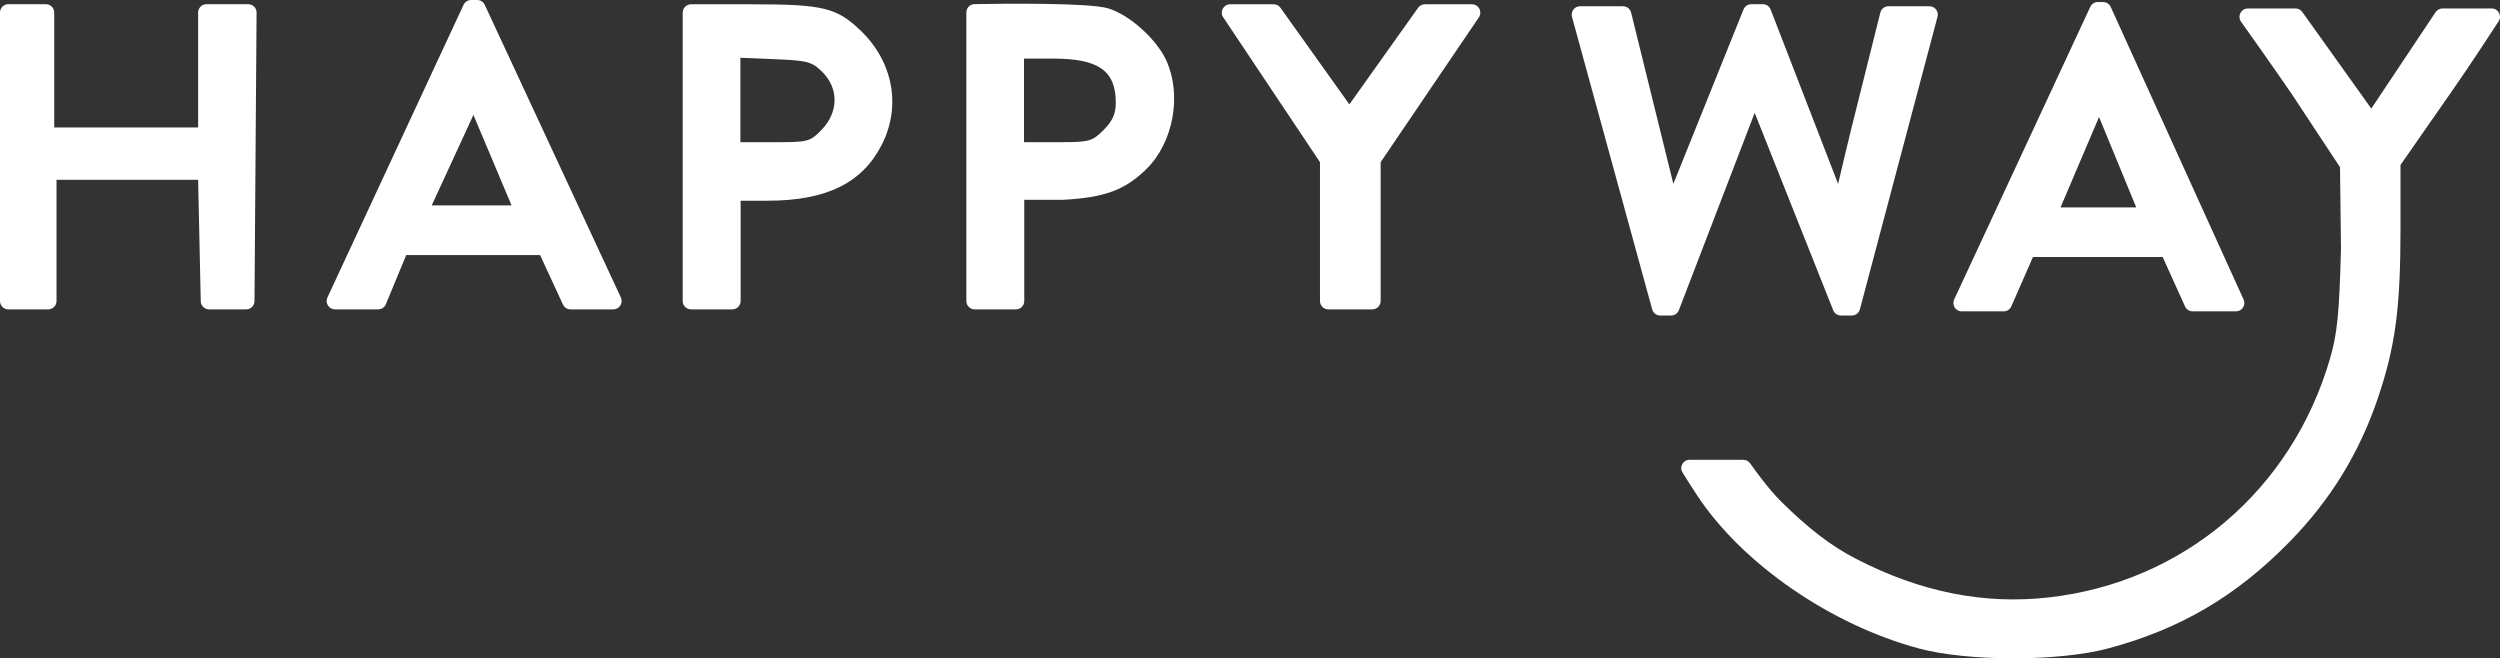
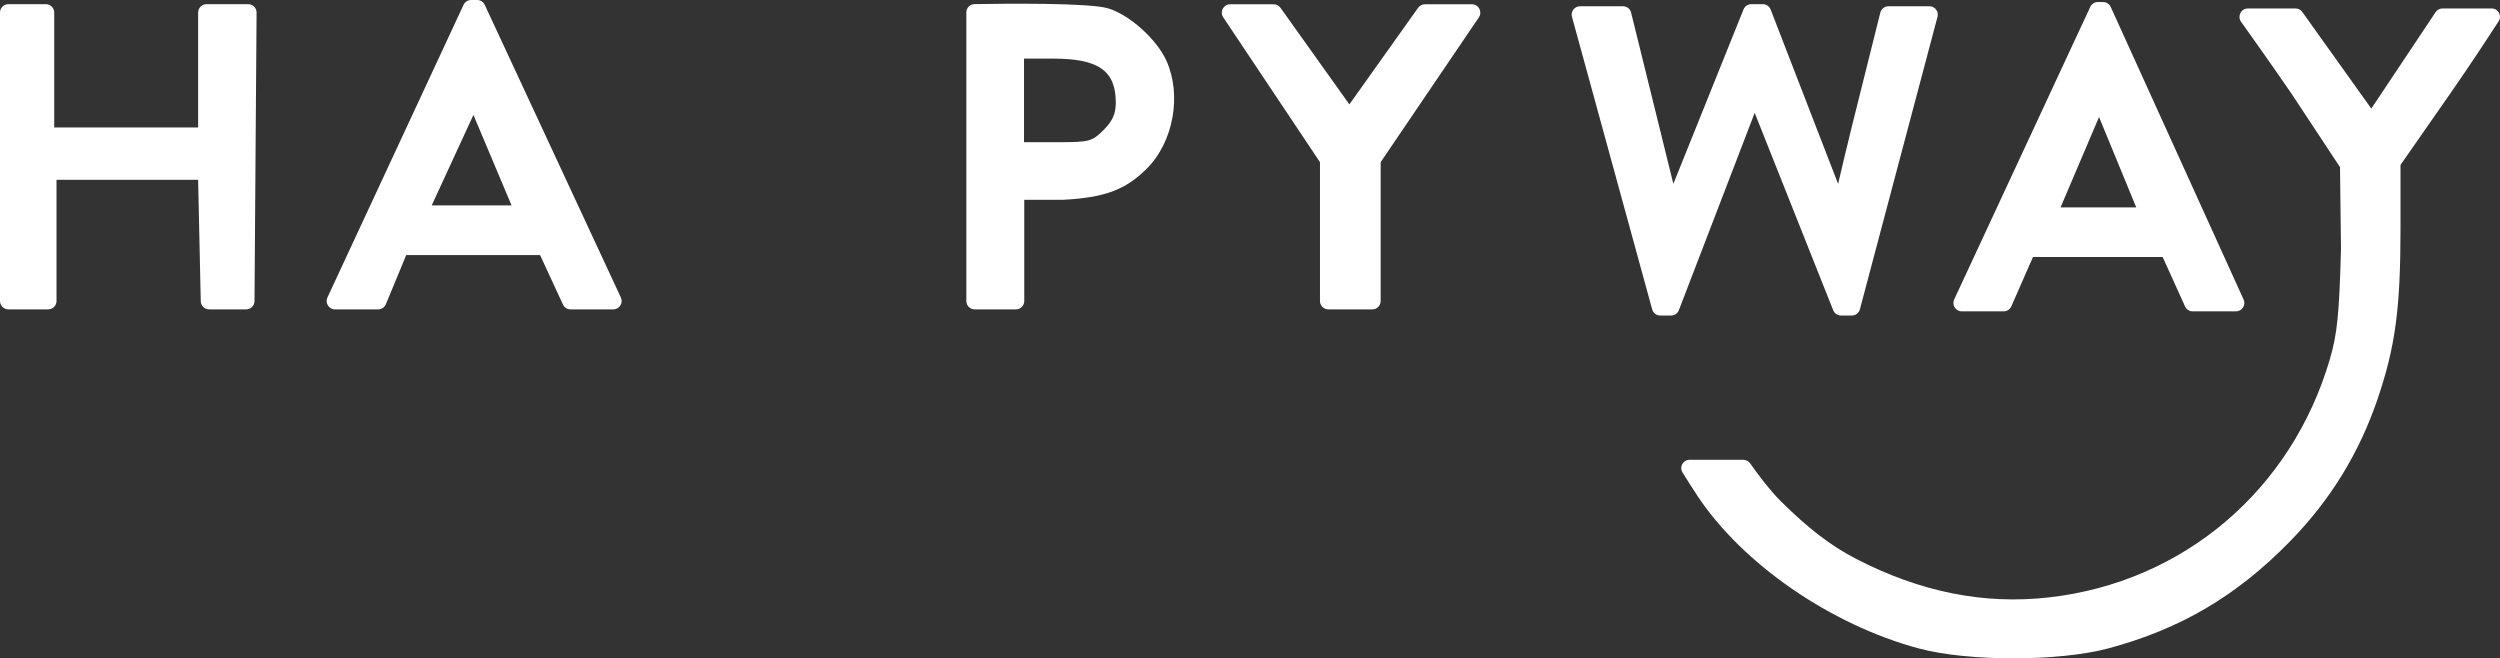
<svg xmlns="http://www.w3.org/2000/svg" width="300" height="79" viewBox="0 0 300 79" fill="none">
  <rect x="0" y="0" width="300" height="79" fill="#333333" stroke="none" />
  <g clip-path="url(#clip0_733_2601)">
    <path d="M284.556 13.03L292.268 1.462C292.453 1.184 292.766 1.016 293.1 1.016H299.001C299.791 1.016 300.268 1.886 299.838 2.55C298.615 4.441 296.408 7.811 294.105 11.116L288.06 19.793V27.42C288.06 36.967 287.445 41.576 285.342 47.788C283.118 54.359 279.665 59.984 274.796 64.968C268.405 71.511 261.677 75.476 253.022 77.801C247.087 79.395 236.15 79.4 230.248 77.812C219.679 74.966 209.113 67.68 203.693 59.501C203.092 58.595 202.425 57.538 201.901 56.696C201.488 56.032 201.966 55.178 202.747 55.178H209.194C209.526 55.178 209.837 55.343 210.028 55.615C210.677 56.541 212.268 58.736 213.73 60.18C216.953 63.364 219.645 65.47 222.74 67.067C230.456 71.048 238.061 72.569 245.865 71.689C261.986 69.872 274.992 58.832 279.597 43.057C280.47 40.067 280.717 37.597 280.919 29.819L280.802 20.06L275.061 11.36C272.712 7.937 270.3 4.532 268.928 2.609C268.453 1.943 268.929 1.016 269.745 1.016H275.462C275.785 1.016 276.088 1.172 276.276 1.436L284.556 13.03Z" fill="white" />
    <path d="M200.802 22.066L209.223 1.13C209.376 0.75 209.743 0.502 210.151 0.502H211.543C211.956 0.502 212.327 0.756 212.476 1.142L220.573 22.066C220.573 22.066 221.722 17.086 223.149 11.473L225.639 1.512C225.751 1.065 226.151 0.752 226.61 0.752H231.535C232.192 0.752 232.671 1.376 232.502 2.013L223.188 37.118C223.071 37.558 222.674 37.863 222.22 37.863H220.916C220.506 37.863 220.138 37.613 219.986 37.232L210.563 13.541L201.464 37.221C201.315 37.608 200.943 37.863 200.529 37.863H199.227C198.776 37.863 198.381 37.562 198.262 37.126L188.637 2.021C188.461 1.382 188.941 0.752 189.602 0.752H194.763C195.223 0.752 195.624 1.067 195.734 1.515L200.802 22.066Z" fill="white" />
    <path fill-rule="evenodd" clip-rule="evenodd" d="M269.232 35.944C269.534 36.608 269.049 37.362 268.321 37.362H263.115C262.722 37.362 262.366 37.132 262.204 36.773L259.52 30.842H243.957L241.359 36.763C241.199 37.127 240.839 37.362 240.442 37.362H235.409C234.677 37.362 234.192 36.6 234.501 35.935L250.835 0.821C251 0.466 251.357 0.239 251.749 0.242L252.383 0.246C252.773 0.249 253.126 0.478 253.287 0.834L269.232 35.944ZM247.266 24.887H256.349L251.884 14.042L247.266 24.887Z" fill="white" />
    <path fill-rule="evenodd" clip-rule="evenodd" d="M74.503 35.698C74.812 36.363 74.328 37.124 73.596 37.124H68.463C68.073 37.124 67.718 36.898 67.554 36.543L64.809 30.605H48.747L46.306 36.505C46.151 36.88 45.786 37.124 45.381 37.124H40.199C39.466 37.124 38.982 36.363 39.291 35.698L55.627 0.579C55.791 0.226 56.145 0 56.534 0H57.26C57.65 0 58.003 0.226 58.168 0.579L74.503 35.698ZM51.806 24.649H61.388L56.811 13.791L51.806 24.649Z" fill="white" />
-     <path fill-rule="evenodd" clip-rule="evenodd" d="M90.197 0.515C98.758 0.515 100.404 0.913 103.28 3.675C107.19 7.43 108.17 12.781 105.795 17.405C103.442 21.988 99.137 24.085 92.09 24.085H88.876V36.121C88.876 36.675 88.427 37.124 87.874 37.124H82.925C82.372 37.124 81.924 36.675 81.924 36.121V1.518C81.924 0.964 82.372 0.515 82.925 0.515H90.197ZM88.846 17.064H93.006C96.989 17.064 97.23 16.999 98.626 15.539C100.624 13.449 100.658 10.618 98.709 8.664C97.462 7.415 96.933 7.269 93.089 7.108L88.846 6.932V17.064Z" fill="white" />
    <path fill-rule="evenodd" clip-rule="evenodd" d="M115.961 1.494C115.961 0.95 116.393 0.505 116.936 0.495C120.201 0.437 130.668 0.309 132.979 1.003C135.569 1.78 138.823 4.753 139.958 7.257C141.841 11.411 140.816 17.062 137.601 20.25C135.029 22.8 132.563 23.713 127.527 23.978H122.911V36.121C122.911 36.675 122.463 37.124 121.91 37.124H116.962C116.409 37.124 115.961 36.675 115.961 36.121V1.494ZM122.882 17.064H126.925C130.726 17.064 131.056 16.977 132.431 15.598C133.513 14.515 133.894 13.656 133.894 12.306C133.894 8.491 131.826 7.034 126.411 7.034H122.882V17.064Z" fill="white" />
    <path d="M161.924 12.527L170.172 0.935C170.36 0.671 170.664 0.515 170.987 0.515H176.638C177.441 0.515 177.917 1.416 177.466 2.081L165.678 19.46V36.121C165.678 36.675 165.23 37.124 164.677 37.124H159.398C158.845 37.124 158.397 36.675 158.397 36.121V19.46L146.785 2.076C146.34 1.409 146.817 0.515 147.617 0.515H152.844C153.167 0.515 153.47 0.671 153.658 0.935L161.924 12.527Z" fill="white" />
    <path d="M6.507 15.296H23.776V1.505C23.776 0.951 24.224 0.502 24.777 0.502H29.788C30.343 0.502 30.793 0.955 30.789 1.512L30.54 36.129C30.536 36.68 30.089 37.124 29.539 37.124H25.091C24.547 37.124 24.102 36.688 24.091 36.143L23.776 21.578H6.783V36.121C6.783 36.675 6.335 37.124 5.782 37.124H1.001C0.448 37.124 0 36.675 0 36.121V1.505C0 0.951 0.448 0.502 1.001 0.502H5.506C6.059 0.502 6.507 0.951 6.507 1.505V15.296Z" fill="white" />
  </g>
  <defs>
    <clipPath id="clip0_733_2601">
      <rect width="300" height="79" fill="white" />
    </clipPath>
  </defs>
</svg>